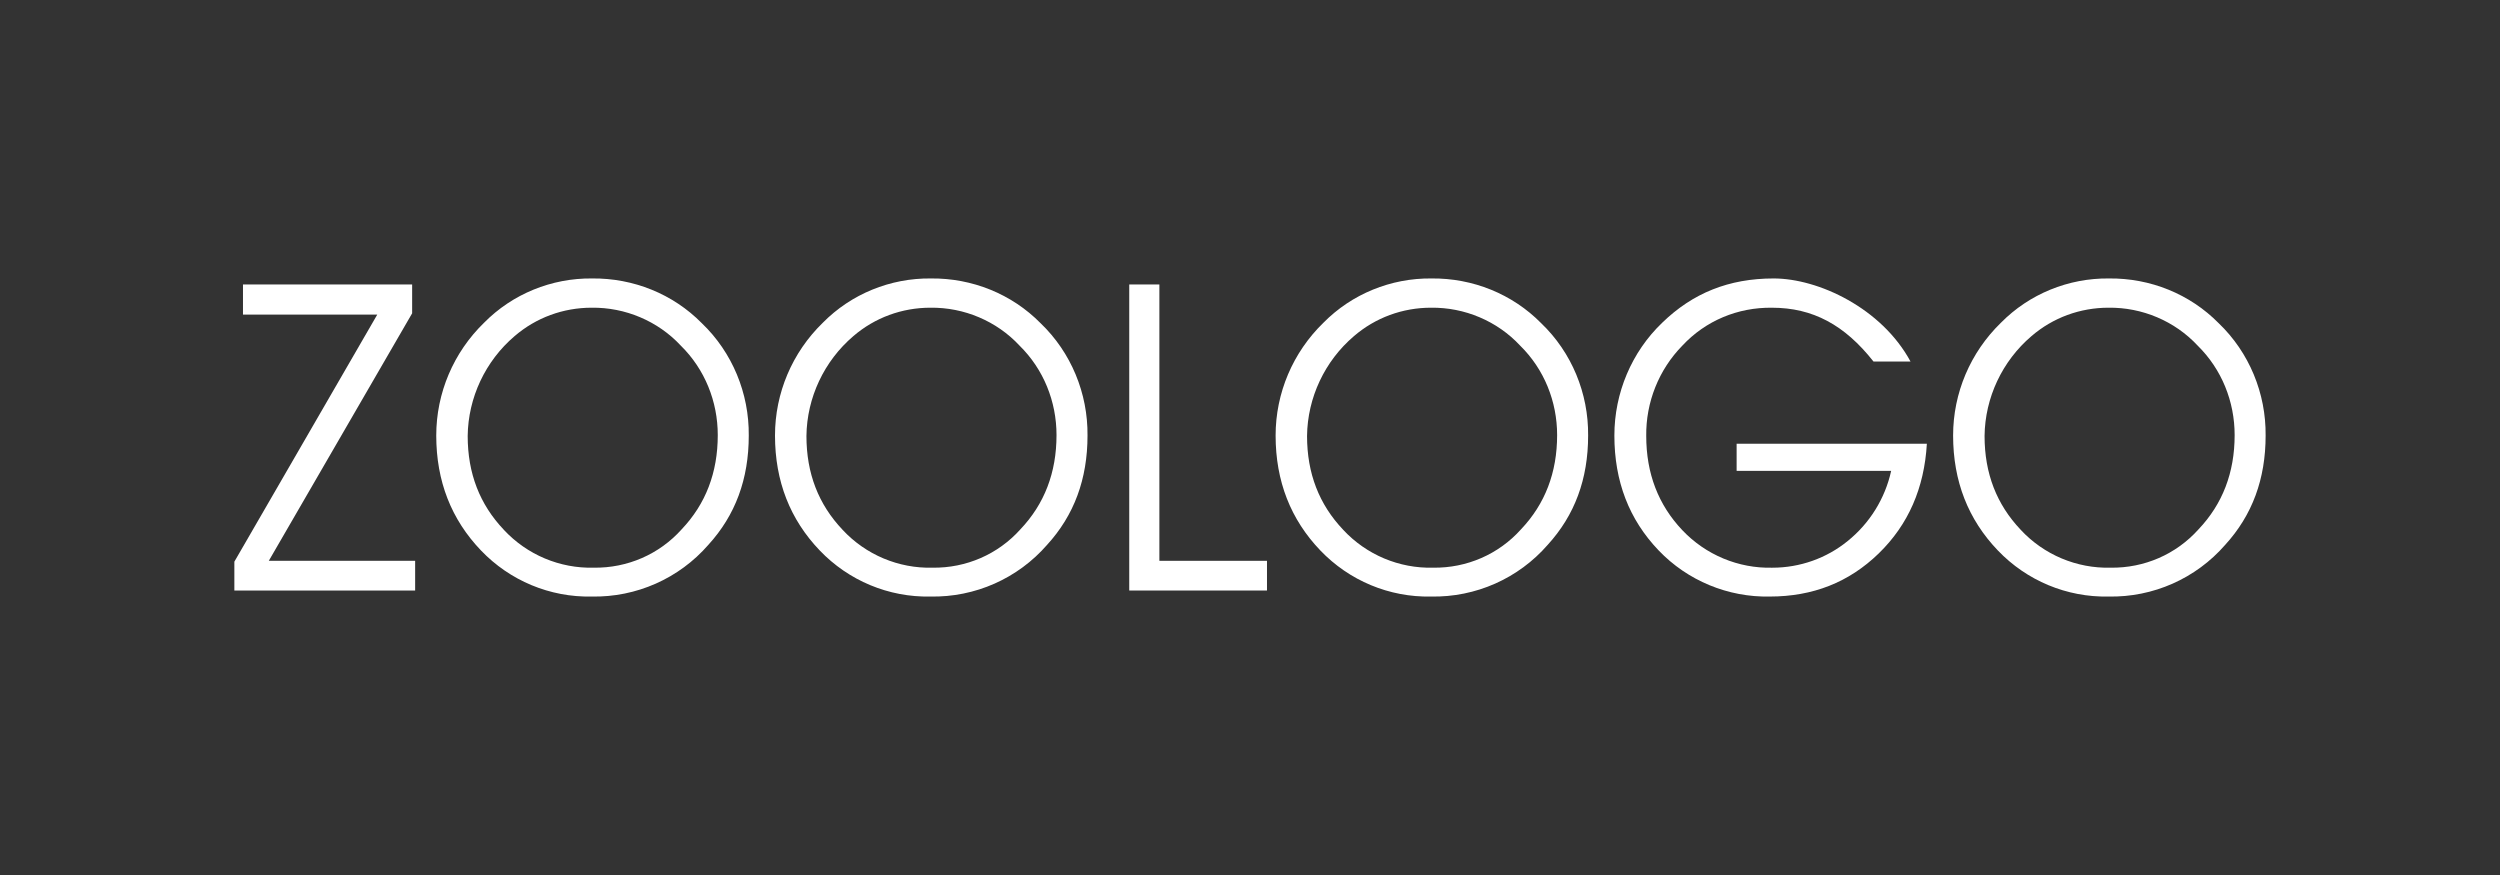
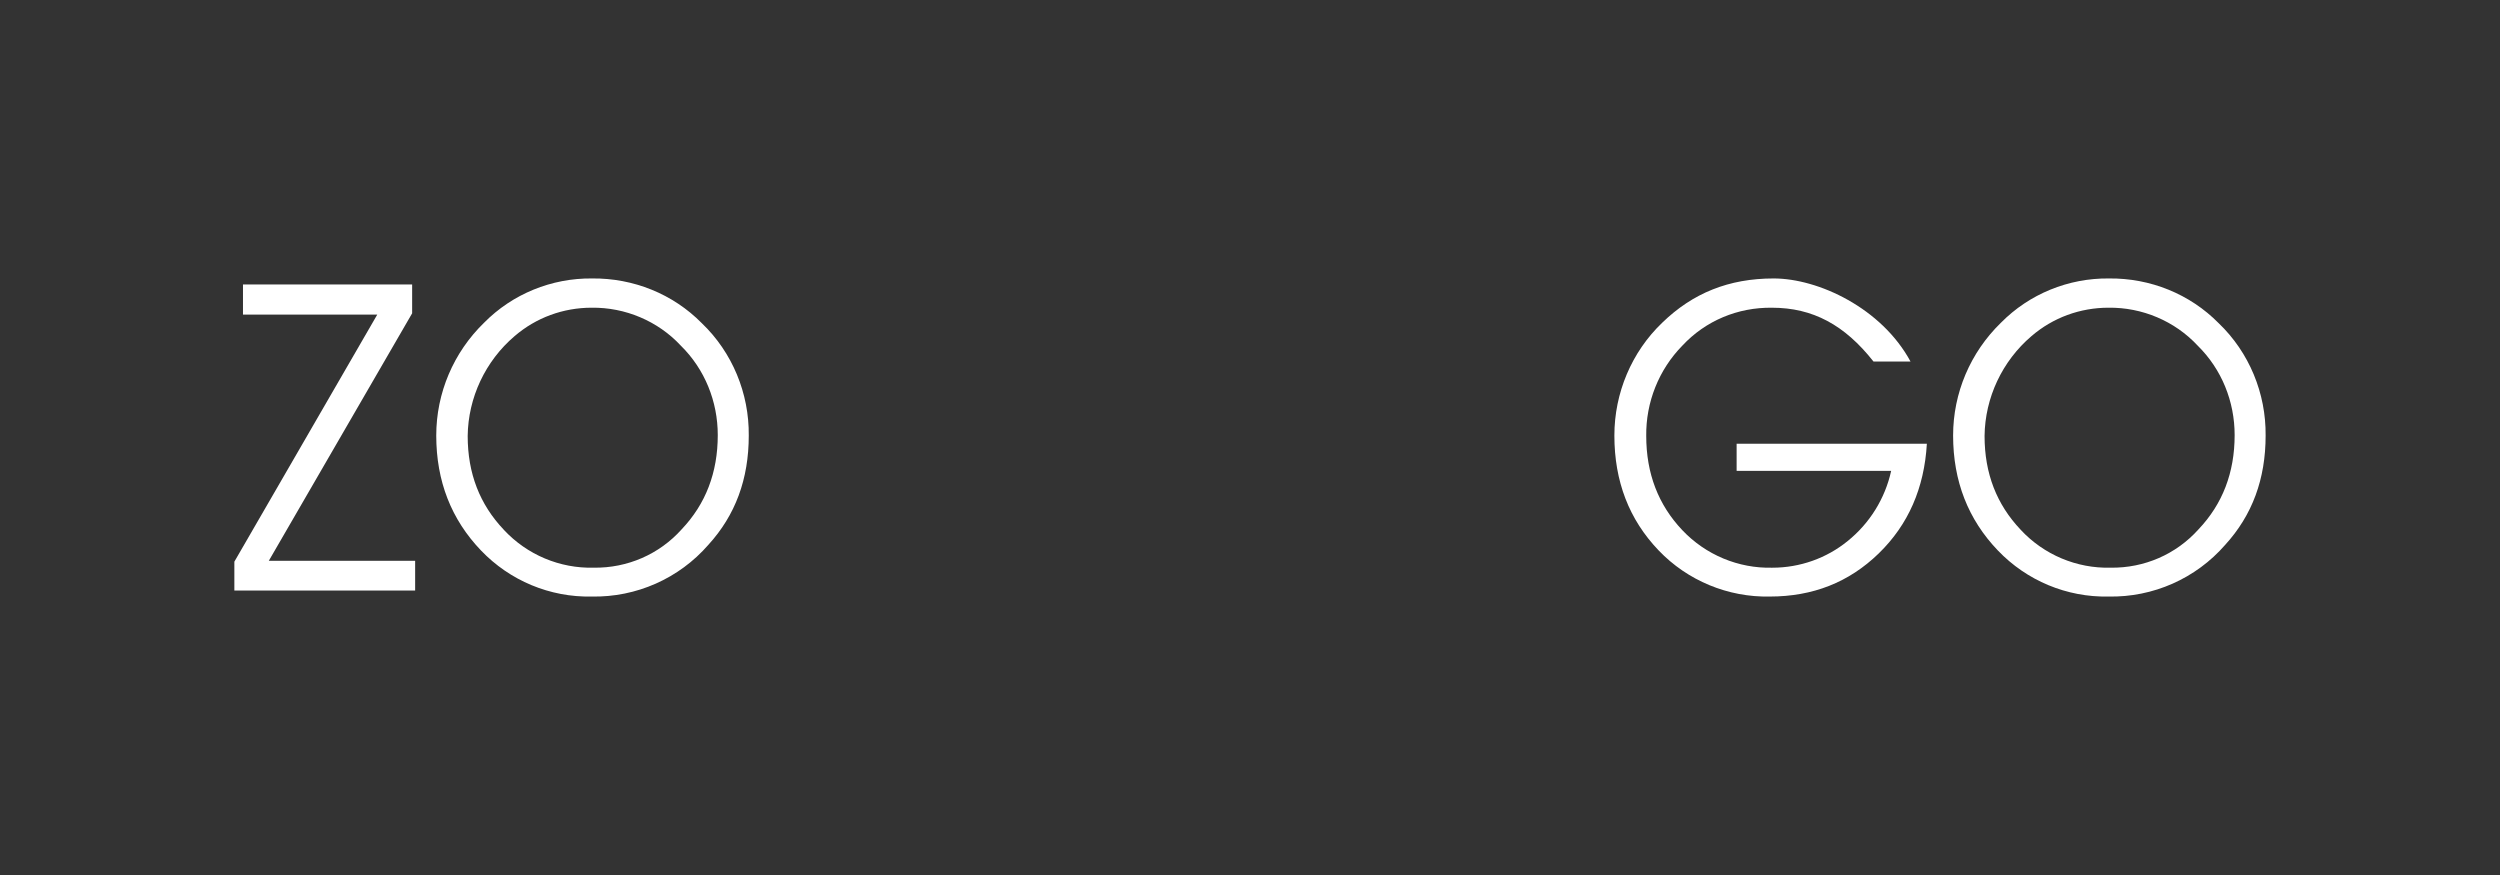
<svg xmlns="http://www.w3.org/2000/svg" id="Logo_klein" data-name="Logo klein" width="160" height="56" viewBox="0 0 160 56">
  <rect x="0" y="0" width="160" height="56" fill="#333333" stroke="none" />
  <g isolation="isolate">
    <g id="Ebene_2" data-name="Ebene 2">
      <g id="ZL_Orange" data-name="ZL Orange">
        <path d="M15.551,20.134v-1.928h10.826v1.846l-9.174,15.84h9.366v1.901h-11.57v-1.846l9.146-15.813h-8.595Z" fill="#fff" />
        <path d="M30.978,20.658c1.818-1.846,4.325-2.865,6.915-2.837,2.645-.028,5.179.992,7.025,2.865,1.956,1.873,3.03,4.49,3.003,7.19,0,2.782-.854,5.096-2.59,6.997-1.873,2.149-4.601,3.361-7.466,3.306-2.672.055-5.234-1.019-7.08-2.948-1.901-1.983-2.865-4.435-2.865-7.355,0-2.727,1.102-5.317,3.058-7.218ZM32.245,33.908c1.488,1.598,3.581,2.479,5.758,2.424,2.149.028,4.187-.854,5.62-2.452,1.543-1.625,2.314-3.636,2.314-6.033,0-2.149-.826-4.215-2.369-5.73-1.46-1.57-3.554-2.452-5.702-2.424-1.818,0-3.554.634-4.931,1.818-1.873,1.598-2.975,3.939-3.003,6.391,0,2.397.771,4.38,2.314,6.005h0Z" fill="#fff" />
-         <path d="M52.658,20.658c1.818-1.846,4.325-2.865,6.915-2.837,2.645-.028,5.179.992,7.025,2.865,1.956,1.873,3.03,4.49,3.003,7.19,0,2.782-.854,5.096-2.59,6.997-1.873,2.149-4.601,3.361-7.466,3.306-2.672.055-5.234-1.019-7.08-2.948-1.901-1.983-2.865-4.435-2.865-7.355,0-2.727,1.102-5.317,3.058-7.218ZM53.925,33.908c1.488,1.598,3.581,2.479,5.758,2.424,2.149.028,4.187-.854,5.62-2.452,1.543-1.625,2.314-3.636,2.314-6.033,0-2.149-.826-4.215-2.369-5.73-1.46-1.57-3.554-2.452-5.702-2.424-1.818,0-3.554.634-4.931,1.818-1.873,1.598-2.975,3.939-3.003,6.391,0,2.397.771,4.38,2.314,6.005h0Z" fill="#fff" />
-         <path d="M72.272,37.793v-19.587h1.928v17.686h6.887v1.901h-8.815Z" fill="#fff" />
-         <path d="M84.697,20.658c1.818-1.846,4.325-2.865,6.915-2.837,2.645-.028,5.179.992,7.025,2.865,1.956,1.873,3.03,4.49,3.003,7.19,0,2.782-.854,5.096-2.59,6.997-1.873,2.149-4.601,3.361-7.466,3.306-2.672.055-5.234-1.019-7.08-2.948-1.901-1.983-2.865-4.435-2.865-7.355,0-2.727,1.102-5.317,3.058-7.218h0ZM85.964,33.908c1.488,1.598,3.581,2.479,5.758,2.424,2.149.028,4.187-.854,5.62-2.452,1.543-1.625,2.314-3.636,2.314-6.033,0-2.149-.826-4.215-2.369-5.73-1.46-1.57-3.554-2.452-5.702-2.424-1.818,0-3.554.634-4.931,1.818-1.873,1.598-2.975,3.939-3.003,6.391,0,2.397.771,4.38,2.314,6.005h0Z" fill="#fff" />
        <path d="M123.319,28.399c-.165,2.837-1.185,5.179-3.085,7.025-1.901,1.846-4.215,2.755-6.97,2.755-2.672.055-5.262-1.019-7.107-2.948-1.901-1.983-2.837-4.435-2.837-7.355,0-2.727,1.102-5.344,3.058-7.218,1.956-1.901,4.27-2.837,7.135-2.837s6.915,1.901,8.76,5.317h-2.369c-1.846-2.342-3.884-3.444-6.501-3.444-2.176-.028-4.242.826-5.73,2.424-1.515,1.543-2.342,3.636-2.314,5.785,0,2.397.771,4.408,2.314,6.033,1.488,1.57,3.581,2.452,5.758,2.397,1.763,0,3.471-.606,4.821-1.708,1.405-1.129,2.397-2.727,2.782-4.49h-9.89v-1.736h12.176,0Z" fill="#fff" />
        <path d="M128.057,20.658c1.818-1.846,4.325-2.865,6.915-2.837,2.645-.028,5.179.992,7.025,2.865,1.956,1.873,3.03,4.49,3.003,7.19,0,2.782-.854,5.096-2.59,6.997-1.873,2.149-4.601,3.361-7.466,3.306-2.672.055-5.234-1.019-7.08-2.948-1.901-1.983-2.865-4.435-2.865-7.355,0-2.727,1.102-5.317,3.058-7.218ZM129.325,33.908c1.488,1.598,3.581,2.479,5.758,2.424,2.149.028,4.187-.854,5.62-2.452,1.543-1.625,2.314-3.636,2.314-6.033,0-2.149-.826-4.215-2.369-5.73-1.46-1.57-3.554-2.452-5.702-2.424-1.818,0-3.554.634-4.931,1.818-1.873,1.598-2.975,3.939-3.003,6.391,0,2.397.771,4.38,2.314,6.005h0Z" fill="#fff" />
      </g>
    </g>
  </g>
</svg>